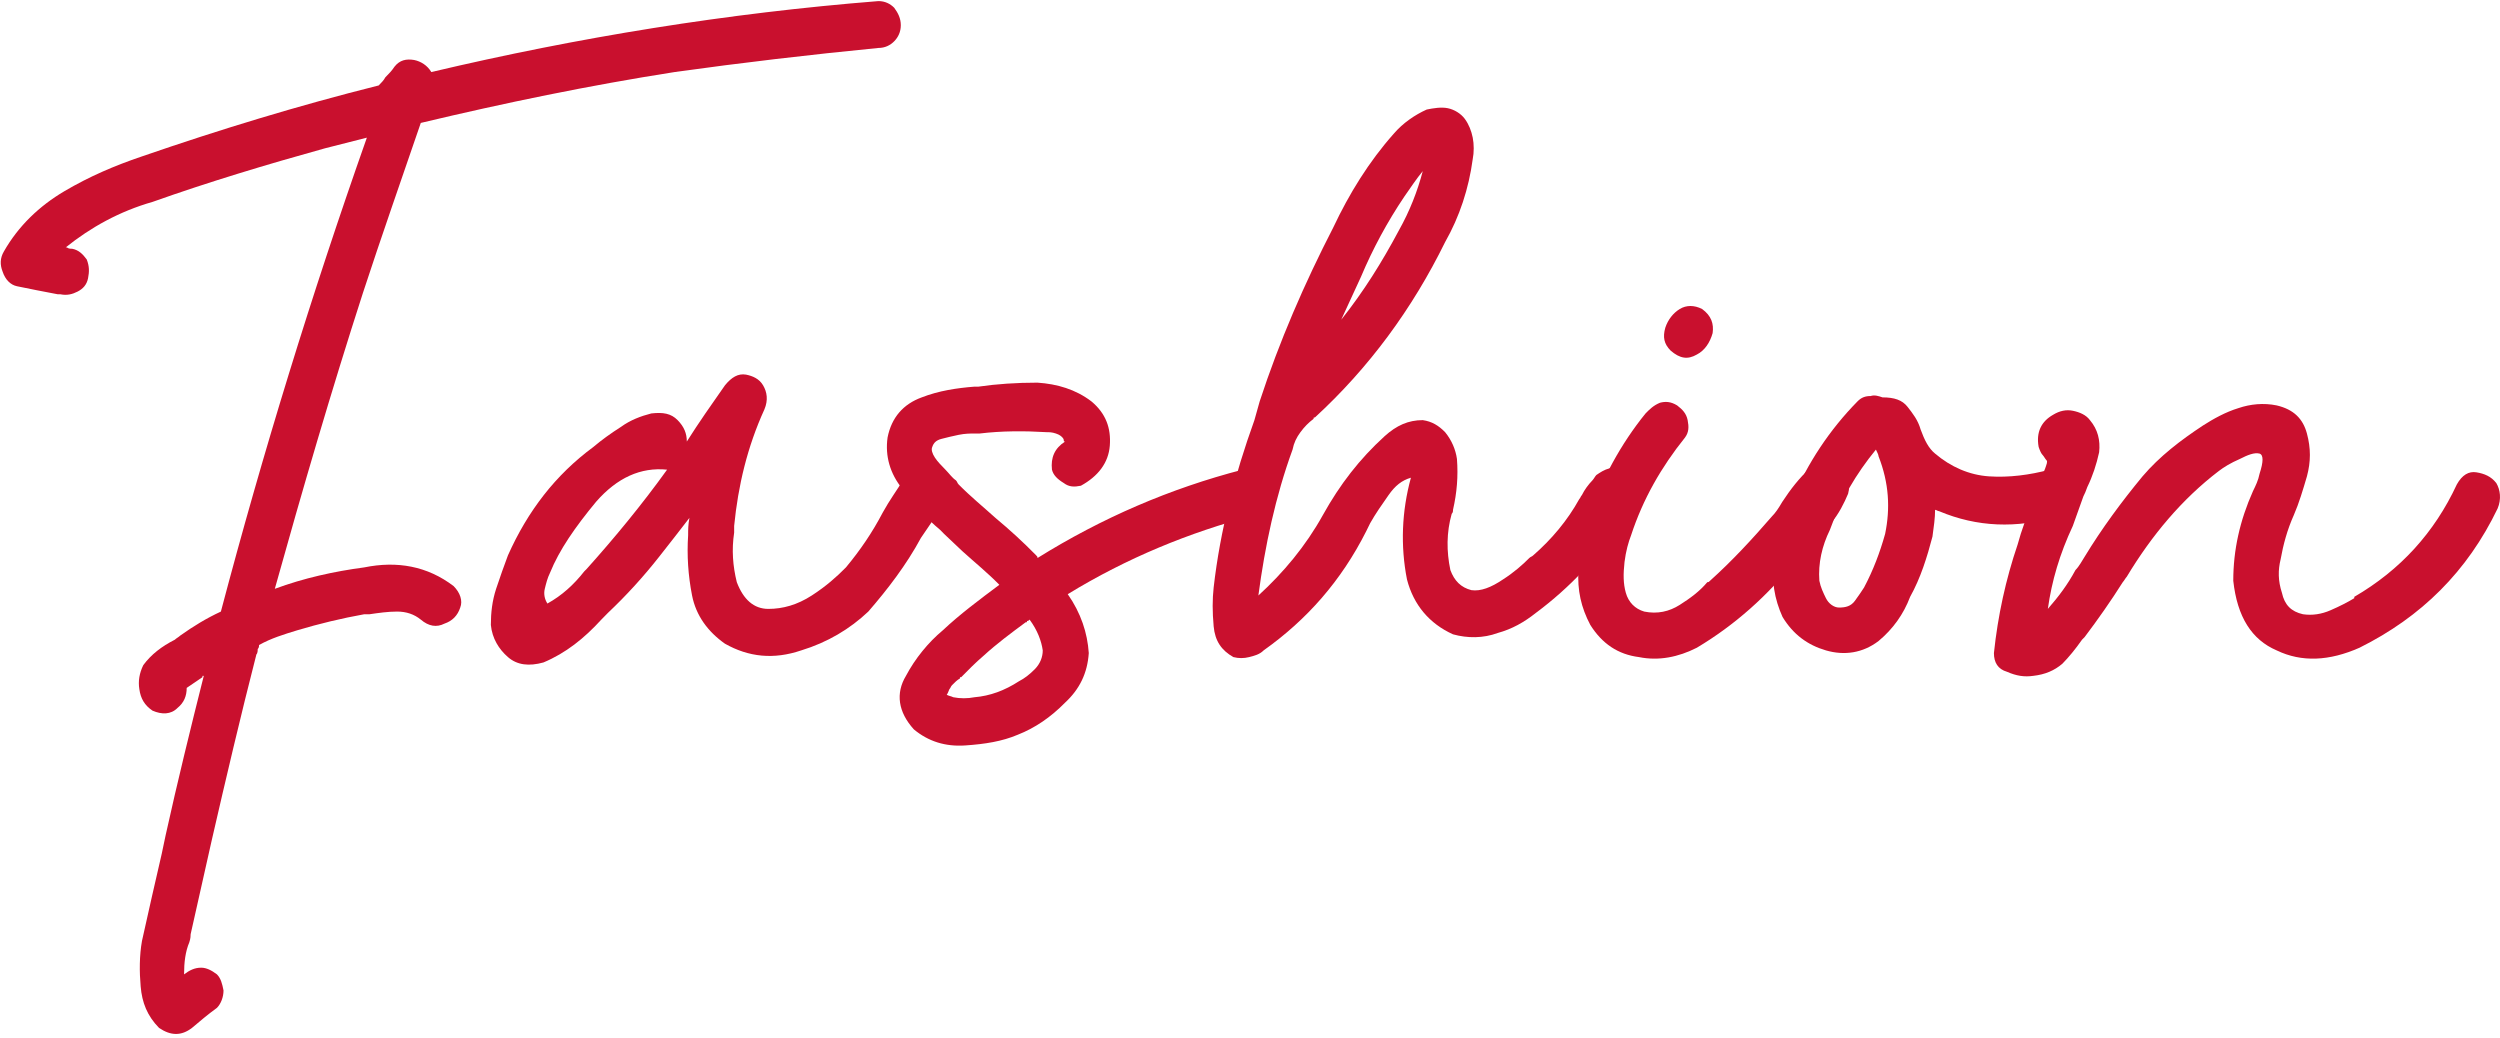
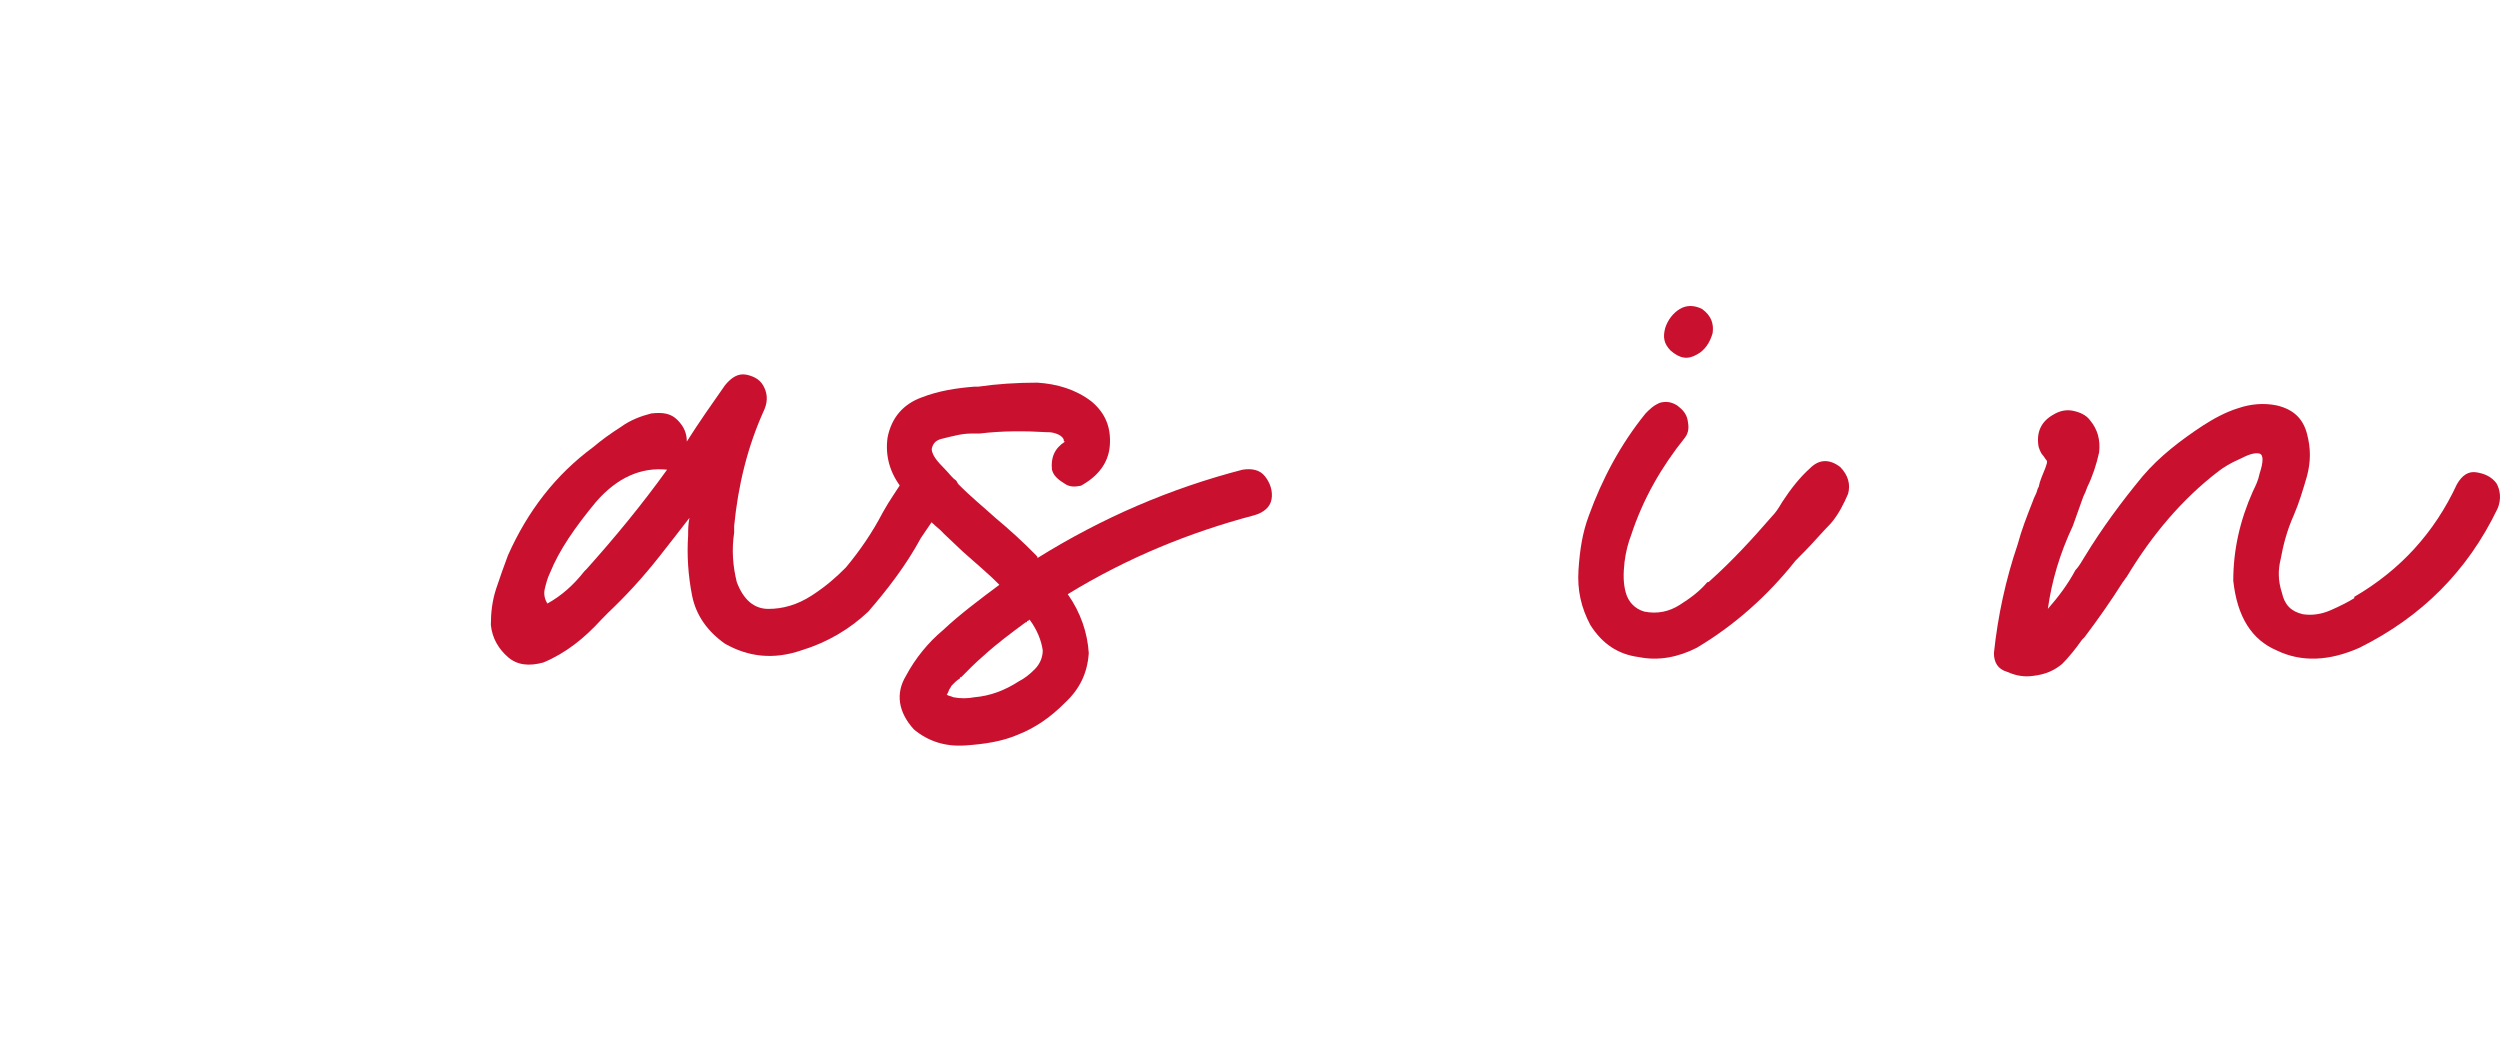
<svg xmlns="http://www.w3.org/2000/svg" width="578" height="240" viewBox="0 0 578 240" fill="none">
-   <path d="M203.098 0.254C204.618 0.254 205.834 0.873 206.746 1.802C207.659 3.04 208.267 4.278 208.267 5.825C208.267 7.373 207.659 8.611 206.746 9.54C205.834 10.468 204.618 11.087 203.098 11.087C187.287 12.635 171.476 14.492 155.969 16.659C136.205 19.754 116.745 23.778 97.286 28.42C92.725 41.73 88.164 54.73 83.907 67.73C76.61 90.325 69.921 113.229 63.535 136.134C70.225 133.658 77.218 132.11 84.211 131.182C91.813 129.634 98.806 130.872 104.887 135.515C106.408 137.063 107.016 138.92 106.408 140.467C105.799 142.324 104.583 143.563 102.759 144.182C100.935 145.11 99.11 144.801 97.286 143.253C95.766 142.015 93.941 141.396 91.813 141.396C89.684 141.396 87.556 141.705 85.428 142.015H84.211C79.042 142.944 73.873 144.182 68.704 145.729C65.664 146.658 62.623 147.586 59.887 149.134C59.887 149.443 59.887 149.753 59.583 150.063C59.583 150.372 59.583 150.991 59.279 151.301C55.63 165.539 52.285 179.777 48.941 194.324L44.076 215.991C44.076 216.3 44.076 216.919 43.772 217.848C42.86 220.014 42.556 222.491 42.556 225.276C43.772 224.348 44.988 223.729 46.508 223.729C47.724 223.729 48.941 224.348 50.157 225.276C51.069 226.205 51.373 227.443 51.677 228.991C51.677 230.538 51.069 232.086 50.157 233.014C48.029 234.562 46.204 236.11 44.38 237.657C41.947 239.514 39.515 239.514 36.779 237.657C34.042 234.872 32.826 231.776 32.522 228.062C32.218 224.657 32.218 220.943 32.826 217.538C34.346 210.729 35.866 203.919 37.387 197.419C37.691 195.872 37.995 194.634 38.299 193.086C41.035 180.705 44.076 168.324 47.116 156.253H46.812V156.562L43.164 159.039C43.164 160.896 42.556 162.443 41.035 163.681C39.515 165.229 37.387 165.229 35.258 164.301C33.434 163.062 32.522 161.515 32.218 159.348C31.914 157.491 32.218 155.634 33.13 153.777C34.954 151.301 37.387 149.443 40.427 147.896C40.731 147.586 41.339 147.277 41.643 146.967C44.684 144.801 47.724 142.944 51.069 141.396C60.799 104.563 72.049 68.039 84.82 31.825L75.09 34.301C61.711 38.016 48.333 42.039 35.258 46.682C27.657 48.849 20.968 52.563 15.19 57.206H15.495C15.799 57.516 16.407 57.516 16.711 57.516C18.231 57.825 19.143 58.754 20.055 59.992C20.663 61.539 20.663 62.777 20.359 64.325C20.055 65.873 19.143 66.801 17.927 67.42C16.711 68.039 15.495 68.349 13.974 68.039H13.366C10.021 67.42 6.981 66.801 3.94 66.182C2.42 65.873 1.204 64.635 0.596 62.777C-0.012 61.23 -0.012 59.682 0.9 58.135C4.244 52.254 9.109 47.611 14.886 44.206C20.663 40.801 26.441 38.325 32.826 36.158C50.765 29.968 69.008 24.397 87.556 19.754C88.164 19.135 88.772 18.516 89.076 17.897C89.989 16.968 90.597 16.349 91.205 15.421C92.421 13.873 93.941 13.563 95.766 13.873C97.286 14.182 98.806 15.111 99.718 16.659C133.773 8.611 168.131 3.04 203.098 0.254Z" fill="#C9102E" />
  <path d="M135.683 131.491C142.068 124.372 148.453 116.634 154.23 108.587C148.149 107.968 142.676 110.444 137.811 116.015C132.946 121.896 129.297 127.158 127.169 132.42C126.561 133.658 126.257 134.896 125.953 136.134C125.649 137.372 125.953 138.61 126.561 139.539C129.905 137.682 132.642 135.205 135.074 132.11L135.683 131.491ZM216.258 108.896C217.474 109.825 218.386 110.753 218.994 112.301C219.298 113.848 219.298 115.087 218.386 116.325L212.913 124.372C209.568 130.563 205.312 136.134 200.751 141.396C196.494 145.42 191.325 148.515 185.244 150.372C178.859 152.539 173.082 151.92 167.609 148.824C163.656 146.039 160.919 142.324 160.007 137.682C159.095 133.039 158.791 128.396 159.095 123.753C159.095 122.515 159.095 121.277 159.399 119.729C157.271 122.515 154.838 125.61 152.406 128.706C148.757 133.348 144.804 137.682 140.547 141.705L139.027 143.253C135.074 147.586 130.818 150.991 125.649 153.158C122.304 154.086 119.568 153.777 117.439 151.92C115.311 150.063 113.79 147.586 113.486 144.491C113.486 141.705 113.79 138.92 114.703 136.134C115.615 133.348 116.527 130.872 117.439 128.396C122 118.182 128.385 109.825 137.203 103.325C139.027 101.777 141.156 100.229 143.588 98.682C145.716 97.134 148.149 96.206 150.581 95.587C153.318 95.277 155.142 95.587 156.662 97.134C158.183 98.682 158.791 100.229 158.791 102.087C161.527 97.753 164.568 93.42 167.609 89.087C169.129 87.23 170.649 86.301 172.473 86.611C173.994 86.92 175.514 87.539 176.426 89.087C177.338 90.634 177.642 92.491 176.73 94.658C172.777 103.325 170.649 112.301 169.737 121.586V123.134C169.129 127.158 169.433 130.872 170.345 134.586C171.865 138.61 174.298 140.777 177.642 140.777C180.987 140.777 184.332 139.848 187.676 137.682C191.021 135.515 193.453 133.348 195.582 131.182C198.926 127.158 201.663 123.134 204.095 118.491C205.616 115.706 207.44 113.229 208.96 110.753C209.872 109.515 211.089 108.587 212.609 108.277C213.825 107.968 215.041 107.968 216.258 108.896Z" fill="#C9102E" />
  <path d="M241.083 150.372C240.779 148.205 239.867 145.729 238.043 143.253C237.739 143.563 237.739 143.563 237.435 143.563C237.435 143.872 237.435 143.872 237.131 143.872C233.786 146.348 230.441 148.824 227.401 151.61C225.577 153.158 223.752 155.015 222.232 156.562C221.928 156.562 221.928 156.562 221.928 156.872C221.32 157.182 220.712 157.801 220.103 158.42C219.799 158.729 219.799 159.039 219.495 159.348C219.191 159.967 219.191 160.277 218.887 160.586C219.191 160.896 219.799 160.896 220.408 161.205C221.928 161.515 223.752 161.515 225.272 161.205C228.921 160.896 232.266 159.658 235.61 157.491C236.827 156.872 238.043 155.943 239.259 154.705C240.475 153.467 241.083 151.92 241.083 150.372ZM241.996 99.92C236.827 99.61 231.658 99.61 226.489 100.229H225.272C224.36 100.229 223.144 100.229 221.624 100.539C220.103 100.849 218.887 101.158 217.671 101.468C216.455 101.777 215.847 102.396 215.543 103.325C215.239 103.944 215.543 104.872 216.151 105.801C216.759 106.729 217.671 107.658 218.583 108.587C219.495 109.515 220.103 110.444 221.016 111.063C221.32 111.372 221.32 111.682 221.624 111.991C224.36 114.777 227.401 117.253 230.137 119.729C233.482 122.515 236.523 125.301 239.563 128.396C239.867 128.706 239.867 128.706 239.867 129.015C254.766 119.729 270.577 112.92 287.3 108.587C289.428 108.277 291.253 108.587 292.469 110.134C293.685 111.682 294.293 113.539 293.989 115.396C293.685 117.253 292.165 118.491 290.037 119.11C274.834 123.134 260.543 129.015 246.86 137.372C249.901 141.705 251.421 146.348 251.725 150.991C251.421 155.634 249.597 159.348 246.252 162.443C242.908 165.848 239.259 168.324 235.306 169.872C231.658 171.42 227.705 172.039 223.144 172.348C218.583 172.658 214.63 171.42 211.286 168.634C207.637 164.61 207.029 160.277 209.461 156.253C211.59 152.229 214.63 148.515 217.975 145.729C221.928 142.015 226.489 138.61 231.05 135.205C228.313 132.42 225.272 129.944 222.536 127.467L218.279 123.444C217.975 123.134 217.671 122.825 217.367 122.515C214.022 119.729 211.286 116.634 208.549 112.92C205.813 109.515 204.597 105.491 205.205 101.158C206.117 96.515 208.853 93.42 213.11 91.872C217.063 90.325 221.32 89.706 225.272 89.396H226.185C230.441 88.777 235.002 88.468 239.867 88.468C244.428 88.777 248.685 90.015 252.334 92.801C255.678 95.587 256.894 98.991 256.59 103.015C256.286 107.039 253.854 110.134 249.901 112.301C248.381 112.61 247.165 112.61 245.948 111.682C244.428 110.753 243.516 109.825 243.212 108.587C242.908 105.801 243.82 103.634 246.252 102.087C245.948 102.087 245.948 102.087 245.948 101.777C245.948 101.777 245.948 101.468 245.644 101.158C245.34 100.849 245.036 100.539 244.124 100.229C243.212 99.92 242.604 99.92 241.996 99.92Z" fill="#C9102E" />
-   <path d="M314.651 64.015C313.131 67.42 311.61 70.515 310.09 73.92C315.259 67.42 319.516 60.611 323.469 53.182C325.901 48.849 327.725 44.206 328.942 39.563C327.421 41.42 326.205 43.278 324.685 45.444C320.732 51.325 317.387 57.516 314.651 64.015ZM368.165 111.063C368.469 110.753 368.773 110.134 369.077 109.825C369.989 109.206 370.902 108.587 372.118 108.277C373.334 107.968 374.55 108.277 375.462 108.896C376.375 109.206 376.983 110.134 377.287 111.063C377.591 111.991 377.895 113.229 377.591 114.467C377.287 116.634 376.375 118.491 375.158 120.348C369.685 128.705 362.996 135.824 355.091 141.705C352.354 143.872 349.618 145.42 346.273 146.348C342.928 147.586 339.28 147.586 335.935 146.658C330.462 144.182 326.813 139.848 325.293 133.967C323.773 126.229 324.077 118.182 326.205 110.444C324.077 111.063 322.556 112.301 321.036 114.467C319.516 116.634 317.996 118.801 316.779 120.967C316.475 121.586 316.171 122.206 315.867 122.825C310.09 134.277 302.185 143.253 292.151 150.372C291.239 151.301 290.022 151.61 288.806 151.92C287.59 152.229 286.374 152.229 285.157 151.92C282.421 150.372 280.901 148.205 280.597 144.801C280.293 141.396 280.293 138.61 280.597 135.825C282.117 122.515 285.461 109.825 290.022 97.134L291.239 92.801C295.799 78.873 301.576 65.563 308.266 52.563C311.914 44.825 316.475 37.397 322.252 30.897C324.381 28.42 327.117 26.563 329.854 25.325C331.374 25.016 333.198 24.706 334.719 25.016C336.239 25.325 337.759 26.254 338.671 27.492C339.584 28.73 340.192 30.277 340.496 31.825C340.8 33.373 340.8 35.23 340.496 36.778C339.584 43.587 337.455 50.087 334.111 55.968C326.509 71.444 316.475 85.063 304.009 96.515C303.705 96.515 303.705 96.515 303.705 96.825C302.489 97.753 301.577 98.682 300.664 99.92C299.752 101.158 299.144 102.396 298.84 103.944C294.887 114.777 292.455 126.229 290.935 137.682C296.712 132.42 301.881 126.229 305.833 119.11C309.786 111.991 314.347 106.11 320.124 100.849C322.861 98.372 325.597 97.134 328.942 97.134C331.07 97.444 332.59 98.372 334.111 99.92C335.631 101.777 336.543 103.944 336.847 106.11C337.151 110.134 336.847 113.848 335.935 117.872C335.935 118.182 335.935 118.491 335.631 118.801C334.415 123.134 334.415 127.467 335.327 131.801C336.239 134.277 337.759 135.825 340.192 136.444C342.32 136.753 344.753 135.825 347.489 133.967C349.922 132.42 352.05 130.563 353.57 129.015C353.874 128.706 354.178 128.706 354.482 128.396C358.739 124.682 362.388 120.348 365.124 115.396C365.428 115.087 365.428 114.777 365.733 114.467C366.341 113.229 367.253 111.991 368.165 111.063Z" fill="#C9102E" />
  <path d="M425.454 107.968C427.278 109.825 427.886 111.991 427.278 114.158C426.366 116.325 425.15 118.801 423.325 120.967C421.197 123.134 419.372 125.301 417.548 127.158L415.116 129.634C408.73 137.682 401.129 144.491 392.311 149.753C388.055 151.92 383.494 152.848 378.933 151.92C374.068 151.301 370.419 148.824 367.683 144.491C365.554 140.467 364.642 136.444 364.946 131.801C365.25 127.158 365.858 123.134 367.379 119.11C370.419 110.753 374.676 102.706 380.453 95.587C381.365 94.658 382.277 93.73 383.798 93.111C385.014 92.801 386.23 92.801 387.751 93.73C388.967 94.658 389.879 95.587 390.183 97.134C390.487 98.682 390.487 99.92 389.575 101.158C384.102 107.968 379.845 115.396 377.109 123.753C376.5 125.301 375.892 127.467 375.588 129.944C375.284 132.729 375.284 134.896 375.892 137.063C376.5 139.229 378.021 140.777 380.149 141.396C383.19 142.015 385.926 141.396 388.359 139.848C390.791 138.301 392.919 136.753 394.744 134.586C395.048 134.586 395.048 134.586 395.352 134.277C400.521 129.634 405.082 124.682 409.643 119.42C410.555 118.491 411.163 117.563 412.075 116.015C413.899 113.229 416.028 110.444 418.46 108.277C420.589 106.11 423.021 106.11 425.454 107.968ZM386.23 81.039C384.71 79.492 384.406 77.944 385.014 75.777C385.622 73.92 386.838 72.373 388.359 71.444C389.879 70.515 391.703 70.515 393.528 71.444C395.656 72.992 396.264 74.849 395.96 77.015C395.352 79.182 394.136 81.039 392.311 81.968C390.183 83.206 388.359 82.896 386.23 81.039Z" fill="#C9102E" />
-   <path d="M435.839 123.444C437.055 117.563 436.751 111.682 434.319 105.491C434.319 105.182 434.015 104.563 433.711 103.944C429.15 109.515 425.501 115.706 423.069 122.515C421.244 126.229 420.332 130.253 420.636 134.277C420.94 135.825 421.548 137.063 422.156 138.301C422.765 139.539 423.981 140.467 425.197 140.467C426.717 140.467 427.934 140.158 428.846 138.92C429.758 137.682 430.366 136.753 430.974 135.825C433.103 131.801 434.623 127.777 435.839 123.444ZM479.927 113.229C479.927 114.777 479.623 116.015 479.015 117.253C478.103 118.182 476.887 119.11 475.671 119.42C466.245 122.206 457.123 121.896 448.305 118.182C448.001 118.182 447.697 117.872 447.393 117.872C447.393 119.729 447.089 121.896 446.785 124.063C445.569 128.705 444.049 133.658 441.616 137.991C440.096 142.015 437.663 145.42 434.319 148.205C430.67 150.991 426.413 151.61 422.156 150.372C417.9 149.134 414.555 146.658 412.123 142.634C410.298 138.61 409.386 133.967 410.298 129.325C410.906 124.372 412.427 120.039 414.251 115.706C417.9 107.039 423.069 99.301 429.454 92.801C430.366 91.872 431.278 91.563 432.494 91.563C433.407 91.253 434.319 91.563 435.231 91.872C437.967 91.872 439.792 92.491 441.008 94.039C442.224 95.587 443.44 97.134 444.049 99.301C444.961 101.777 445.873 103.634 447.393 104.872C451.042 107.968 455.299 109.825 459.86 110.134C464.42 110.444 469.285 109.825 473.846 108.587C475.366 108.277 476.583 108.587 477.799 109.515C478.711 110.444 479.623 111.682 479.927 113.229Z" fill="#C9102E" />
  <path d="M568.023 111.991C569.239 109.825 570.76 108.896 572.584 109.206C574.408 109.515 575.929 110.134 577.145 111.682C578.057 113.229 578.361 115.396 577.449 117.563C570.456 132.11 559.814 142.634 545.523 149.753C538.53 152.848 532.144 153.158 526.367 150.372C520.59 147.896 517.246 142.634 516.333 134.277C516.333 127.158 517.854 120.348 520.894 113.539C521.502 112.301 522.11 111.063 522.415 109.515C523.327 106.729 523.327 105.182 522.415 104.872C521.198 104.563 519.678 105.182 517.854 106.11C515.725 107.039 514.205 107.968 512.989 108.896C504.475 115.396 497.482 123.753 491.705 133.348C491.401 133.658 491.097 134.277 490.793 134.586C488.056 138.92 485.016 143.253 481.975 147.277L481.367 147.896C479.847 150.063 478.326 151.92 476.806 153.467C474.982 155.015 472.853 155.943 470.117 156.253C467.988 156.562 466.164 156.253 464.036 155.324C461.907 154.705 460.995 153.158 460.995 150.991C461.907 142.324 463.732 133.967 466.468 125.92C467.38 122.515 468.596 119.42 469.813 116.325C470.117 115.396 470.421 114.777 470.725 114.158C471.029 113.539 471.029 112.92 471.333 112.61C471.637 111.063 472.245 109.825 472.853 108.277C473.157 107.348 473.461 106.729 473.157 106.42C472.853 106.11 472.549 105.491 472.245 105.182C471.941 104.872 471.637 104.253 471.333 103.325C470.725 99.92 471.941 97.444 474.678 95.896C476.198 94.968 477.718 94.658 479.238 94.968C480.759 95.277 482.279 95.896 483.191 97.134C485.016 99.301 485.624 101.777 485.32 104.563C484.711 107.348 483.799 110.134 482.583 112.61C482.279 113.539 481.975 114.158 481.671 114.777L479.238 121.586C476.198 128.086 474.374 134.277 473.461 140.777C475.894 137.991 478.022 135.205 479.847 131.801C480.759 130.872 481.367 129.634 481.975 128.706C485.928 122.206 490.489 116.015 495.353 110.134C499.306 105.491 504.171 101.777 509.34 98.372C511.773 96.825 514.509 95.277 517.55 94.349C520.286 93.42 523.327 93.111 526.367 93.73C530.32 94.658 532.448 96.825 533.361 100.229C534.273 103.634 534.273 106.729 533.361 110.134C532.448 113.229 531.536 116.325 530.32 119.11C528.8 122.515 527.888 125.92 527.279 129.325C526.671 131.801 526.671 134.277 527.584 137.063C528.192 139.848 529.712 141.396 532.448 142.015C534.577 142.324 536.705 142.015 538.834 141.086C540.962 140.158 542.786 139.229 544.307 138.301V137.991C554.949 131.801 562.854 123.134 568.023 111.991Z" fill="#C9102E" />
</svg>